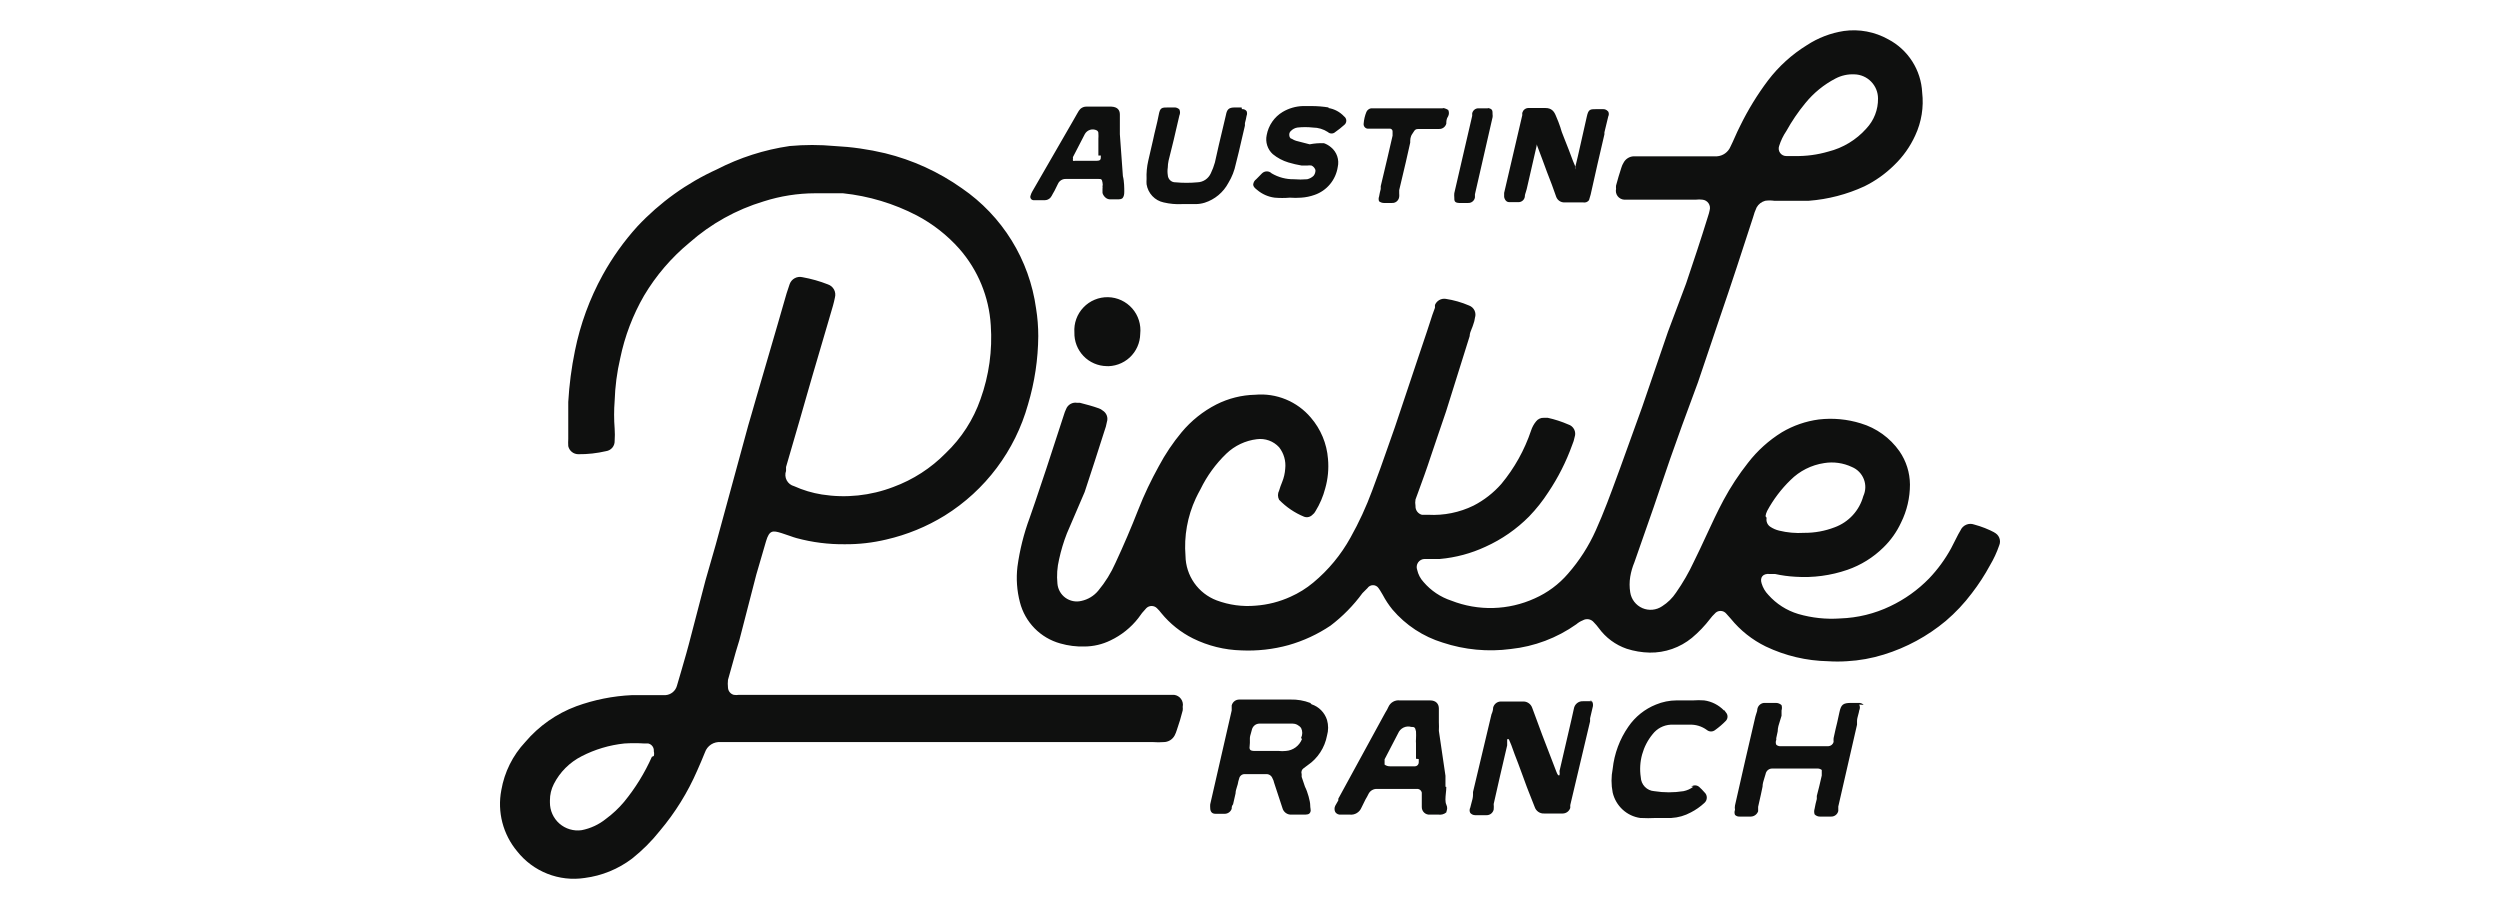
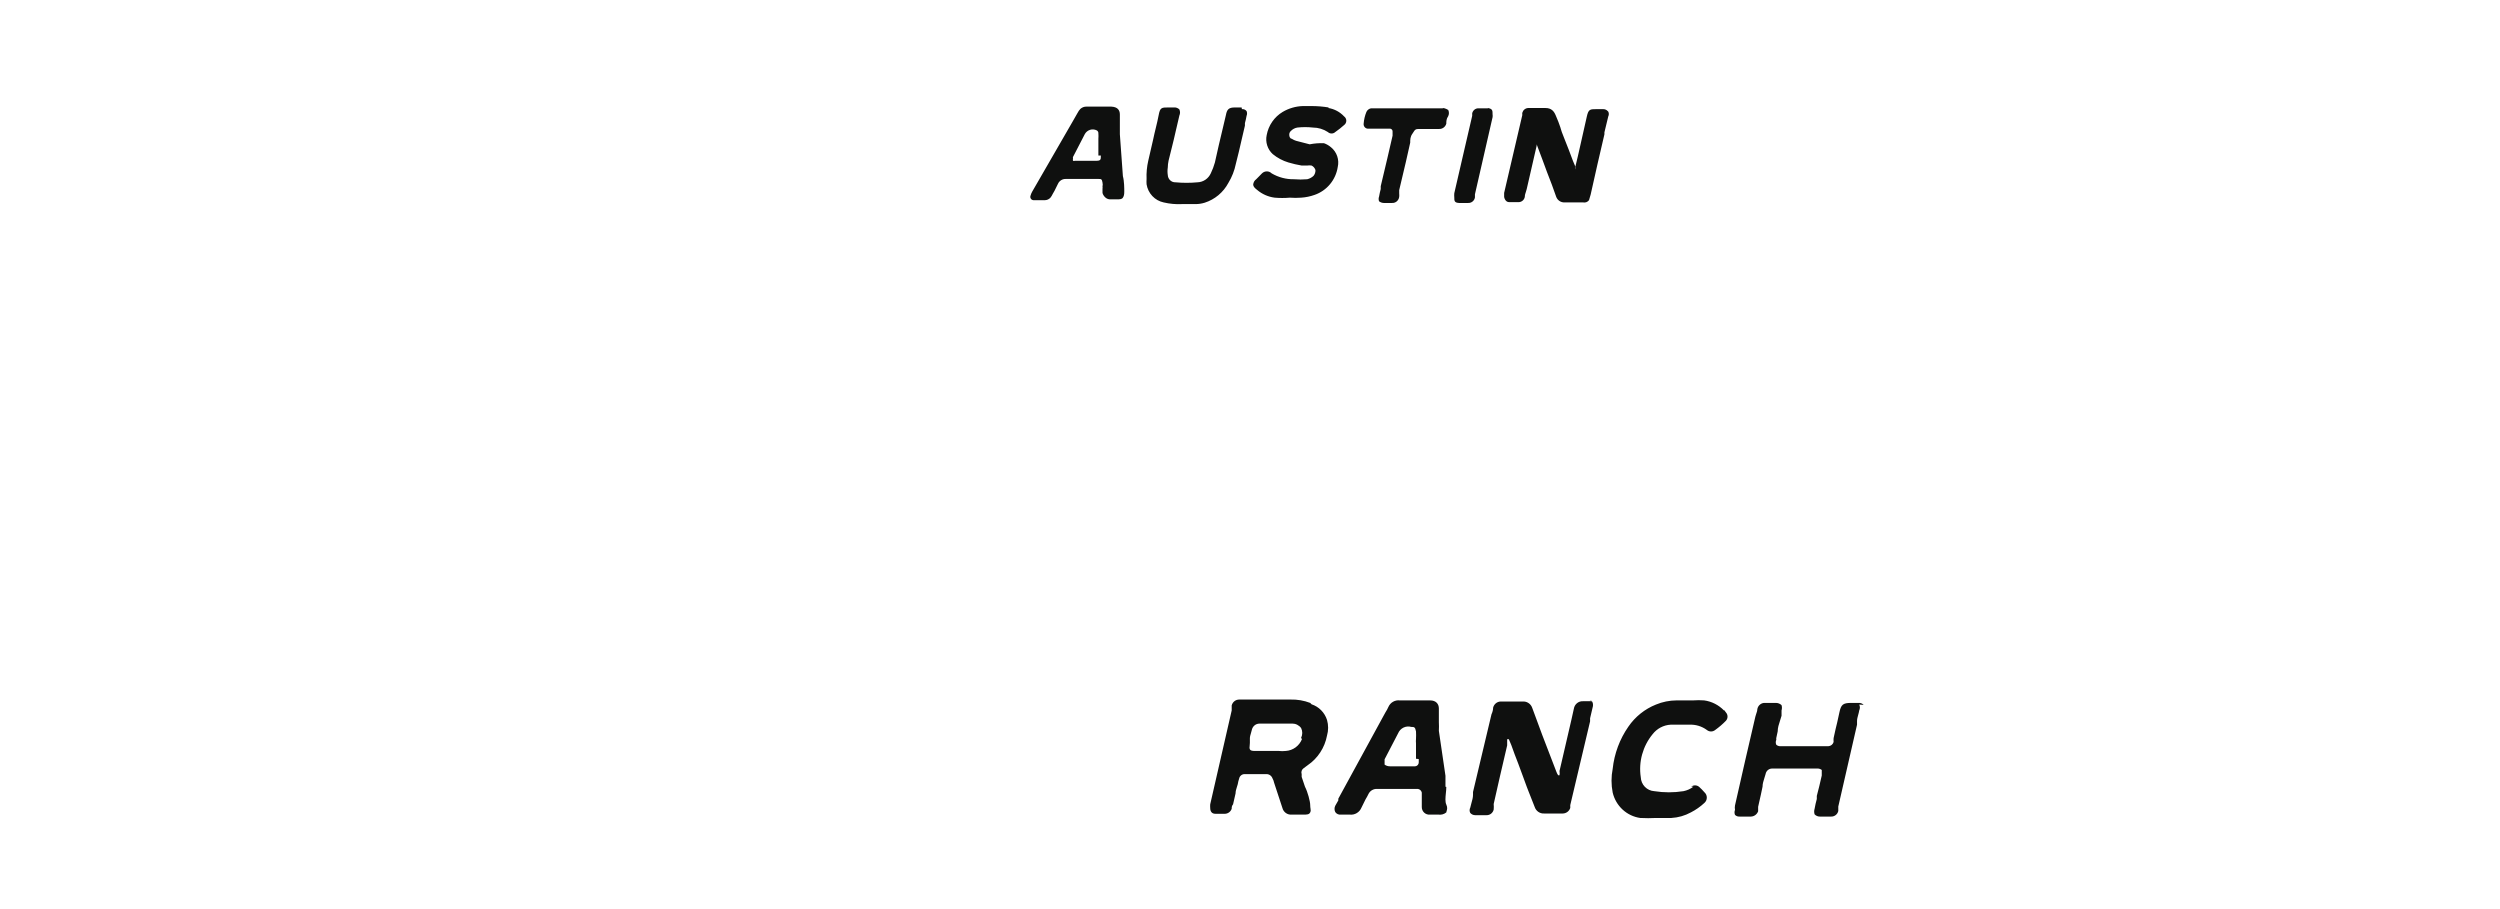
<svg xmlns="http://www.w3.org/2000/svg" width="165" height="60" viewBox="0 0 165 60" fill="none">
  <path fill-rule="evenodd" clip-rule="evenodd" d="M86.547 7C86.93 6.999 87.314 7.03 87.692 7.092L87.674 7.129C88.07 7.192 88.434 7.387 88.71 7.682C88.755 7.714 88.792 7.757 88.817 7.807C88.843 7.857 88.856 7.912 88.856 7.968C88.856 8.024 88.843 8.079 88.817 8.129C88.792 8.178 88.755 8.221 88.71 8.254C88.526 8.419 88.332 8.573 88.129 8.714C88.061 8.777 87.974 8.811 87.883 8.811C87.792 8.811 87.705 8.777 87.638 8.714C87.345 8.523 87.004 8.42 86.656 8.419C86.311 8.38 85.964 8.38 85.62 8.419C85.461 8.447 85.314 8.524 85.201 8.641C85.162 8.674 85.131 8.717 85.112 8.765C85.093 8.813 85.086 8.865 85.092 8.917C85.092 9.009 85.147 9.157 85.256 9.157C85.378 9.237 85.513 9.294 85.656 9.323L86.438 9.525C86.749 9.464 87.066 9.439 87.383 9.452C87.556 9.513 87.717 9.607 87.856 9.728C88.04 9.88 88.179 10.082 88.256 10.31C88.333 10.538 88.346 10.784 88.292 11.018C88.228 11.438 88.052 11.831 87.782 12.156C87.513 12.481 87.161 12.725 86.765 12.862C86.478 12.964 86.178 13.027 85.874 13.046C85.626 13.065 85.377 13.065 85.129 13.046C84.796 13.074 84.461 13.074 84.129 13.046C83.7 12.992 83.296 12.812 82.965 12.53C82.82 12.419 82.71 12.309 82.71 12.18C82.717 12.11 82.738 12.043 82.772 11.982C82.807 11.922 82.854 11.87 82.91 11.83L83.129 11.608L83.292 11.442C83.377 11.358 83.492 11.311 83.611 11.311C83.73 11.311 83.844 11.358 83.929 11.442C84.376 11.705 84.885 11.839 85.401 11.83C85.692 11.855 85.984 11.855 86.274 11.83C86.43 11.794 86.574 11.718 86.692 11.608C86.782 11.501 86.827 11.362 86.82 11.221C86.799 11.157 86.766 11.098 86.722 11.047C86.678 10.997 86.625 10.955 86.565 10.926C86.469 10.91 86.37 10.91 86.274 10.926H85.91C85.616 10.876 85.324 10.809 85.038 10.723C84.66 10.61 84.308 10.422 84.001 10.171C83.831 10.016 83.705 9.819 83.635 9.599C83.564 9.378 83.553 9.143 83.601 8.917C83.659 8.6 83.783 8.3 83.965 8.036C84.147 7.772 84.382 7.551 84.656 7.387C85.06 7.148 85.516 7.015 85.983 7H86.547ZM106.11 7.332C106.07 7.289 106.023 7.255 105.969 7.233C105.916 7.211 105.858 7.2 105.801 7.203H105.364C104.946 7.203 104.837 7.203 104.728 7.701L104.346 9.396L104.146 10.281L103.983 10.963C104.003 11.036 104.003 11.112 103.983 11.184C103.976 11.129 103.976 11.074 103.983 11.018L103.819 10.631C103.637 10.134 103.437 9.618 103.237 9.12C103.075 8.716 103.056 8.652 103.016 8.514C103.007 8.482 102.996 8.446 102.983 8.401C102.915 8.18 102.802 7.911 102.699 7.668L102.698 7.668L102.674 7.608C102.565 7.35 102.4 7.129 102.001 7.129H100.855C100.767 7.134 100.683 7.167 100.614 7.223C100.546 7.279 100.497 7.356 100.473 7.442C100.465 7.491 100.465 7.541 100.473 7.59L99.273 12.733V12.991C99.273 13.065 99.364 13.341 99.601 13.341H100.201C100.304 13.347 100.404 13.315 100.485 13.25C100.565 13.186 100.62 13.093 100.637 12.991C100.637 12.873 100.675 12.762 100.711 12.655C100.731 12.594 100.751 12.534 100.764 12.475L101.419 9.618V9.525L101.801 10.539C102.001 11.092 102.201 11.627 102.419 12.18L102.71 12.991C102.751 13.102 102.827 13.198 102.924 13.264C103.022 13.33 103.138 13.363 103.255 13.36H104.492C104.562 13.374 104.636 13.368 104.704 13.342C104.771 13.316 104.83 13.271 104.874 13.212L104.983 12.843C105.273 11.516 105.583 10.189 105.892 8.862V8.733L106.146 7.682C106.17 7.633 106.183 7.58 106.183 7.525C106.183 7.471 106.17 7.417 106.146 7.369L106.11 7.332ZM101.419 9.341V9.525C101.422 9.464 101.422 9.402 101.419 9.341ZM86.474 46.392C86.062 46.234 85.623 46.159 85.183 46.17H81.801C81.686 46.167 81.572 46.203 81.48 46.273C81.387 46.344 81.321 46.444 81.292 46.558V46.889L79.874 53.083C79.867 53.163 79.867 53.243 79.874 53.323C79.874 53.562 79.983 53.71 80.219 53.71H80.856C80.953 53.704 81.046 53.67 81.124 53.611C81.201 53.552 81.26 53.471 81.292 53.378C81.292 53.286 81.292 53.194 81.383 53.083L81.547 52.364C81.547 52.219 81.593 52.074 81.639 51.93C81.658 51.872 81.677 51.814 81.692 51.756C81.712 51.63 81.742 51.507 81.783 51.387C81.8 51.299 81.849 51.221 81.919 51.167C81.99 51.112 82.077 51.086 82.165 51.092H83.565C83.655 51.087 83.744 51.11 83.819 51.16C83.894 51.21 83.952 51.283 83.983 51.369C84.035 51.46 84.072 51.56 84.092 51.663L84.638 53.323C84.671 53.456 84.749 53.572 84.859 53.653C84.969 53.734 85.102 53.773 85.237 53.765H86.001C86.256 53.765 86.401 53.765 86.474 53.617C86.519 53.526 86.508 53.456 86.493 53.36C86.484 53.3 86.474 53.23 86.474 53.138C86.474 52.899 86.31 52.272 86.128 51.922L85.91 51.276V51.092C85.886 51.022 85.885 50.947 85.908 50.876C85.931 50.806 85.977 50.746 86.037 50.705L86.31 50.502C86.639 50.278 86.921 49.99 87.139 49.654C87.358 49.319 87.509 48.943 87.583 48.548C87.68 48.211 87.68 47.853 87.583 47.516C87.506 47.275 87.373 47.055 87.196 46.876C87.019 46.696 86.803 46.562 86.565 46.484L86.474 46.392ZM85.928 48.788C85.841 49.004 85.696 49.19 85.51 49.327C85.323 49.464 85.103 49.545 84.874 49.562C84.711 49.581 84.546 49.581 84.383 49.562H82.892C82.674 49.562 82.547 49.562 82.492 49.452C82.459 49.384 82.466 49.323 82.477 49.235C82.484 49.18 82.492 49.113 82.492 49.028V48.733C82.492 48.617 82.528 48.502 82.563 48.387C82.585 48.318 82.606 48.249 82.619 48.18C82.656 47.995 82.819 47.756 83.147 47.756H84.074H85.292C85.405 47.756 85.516 47.782 85.617 47.834C85.718 47.885 85.806 47.959 85.874 48.051C85.923 48.151 85.949 48.261 85.949 48.373C85.949 48.485 85.923 48.596 85.874 48.696L85.928 48.788ZM105.146 46.281H105.019C104.988 46.261 104.954 46.245 104.918 46.233L105.146 46.281ZM104.801 46.207L104.918 46.233C104.881 46.219 104.841 46.211 104.801 46.207ZM105.019 46.281C105.052 46.302 105.082 46.327 105.11 46.355C105.148 46.468 105.148 46.592 105.11 46.705L104.946 47.406V47.608L103.637 53.138V53.323C103.603 53.428 103.538 53.52 103.45 53.586C103.362 53.652 103.256 53.689 103.146 53.691H101.91C101.776 53.699 101.642 53.661 101.531 53.584C101.419 53.508 101.335 53.397 101.292 53.267C101.13 52.871 101.028 52.606 100.905 52.285L100.904 52.284C100.861 52.173 100.816 52.054 100.764 51.922C100.669 51.675 100.574 51.408 100.482 51.152C100.382 50.871 100.286 50.604 100.201 50.392C100.037 49.986 99.892 49.581 99.746 49.175L99.583 48.788H99.473V48.88C99.468 48.985 99.468 49.089 99.473 49.194L99.001 51.221L98.583 53.065C98.595 53.187 98.595 53.311 98.583 53.433C98.558 53.54 98.497 53.636 98.411 53.703C98.325 53.77 98.219 53.805 98.11 53.802H97.365C97.303 53.802 97.242 53.789 97.185 53.764C97.129 53.738 97.078 53.701 97.037 53.654C97.009 53.601 96.994 53.54 96.994 53.479C96.994 53.418 97.009 53.358 97.037 53.304C97.057 53.206 97.085 53.105 97.114 53.003C97.167 52.82 97.219 52.634 97.219 52.456V52.272L98.437 47.148C98.51 46.988 98.546 46.84 98.546 46.705C98.574 46.593 98.637 46.492 98.725 46.419C98.814 46.346 98.923 46.304 99.037 46.3H100.582C100.705 46.308 100.822 46.352 100.919 46.428C101.016 46.503 101.089 46.606 101.128 46.724L101.401 47.461L101.782 48.493L102.71 50.908C102.741 50.999 102.784 51.086 102.837 51.166H102.928C102.944 51.074 102.944 50.981 102.928 50.889L103.71 47.516L103.874 46.779C103.896 46.632 103.972 46.5 104.086 46.407C104.201 46.315 104.346 46.27 104.492 46.281H105.019ZM122.85 46.42C122.907 46.442 122.958 46.477 123 46.521L122.709 46.502C122.738 46.563 122.753 46.629 122.753 46.696C122.753 46.763 122.738 46.829 122.709 46.889C122.694 46.988 122.667 47.087 122.64 47.184C122.602 47.323 122.564 47.46 122.564 47.59V47.83C122.145 49.636 121.745 51.387 121.327 53.23V53.525C121.303 53.633 121.242 53.728 121.156 53.795C121.069 53.862 120.963 53.897 120.855 53.894H120.109C120.045 53.895 119.981 53.882 119.922 53.856C119.862 53.831 119.809 53.794 119.764 53.747C119.725 53.627 119.725 53.498 119.764 53.378C119.802 53.161 119.85 52.945 119.909 52.733V52.53L120.073 51.885L120.236 51.184V50.816C120.137 50.742 120.014 50.709 119.891 50.724H116.946C116.845 50.726 116.748 50.765 116.671 50.832C116.596 50.899 116.545 50.991 116.528 51.092C116.506 51.175 116.479 51.258 116.452 51.341C116.39 51.535 116.328 51.728 116.328 51.922L116.219 52.438L116.037 53.249V53.544C116.001 53.643 115.937 53.729 115.853 53.792C115.769 53.854 115.668 53.89 115.564 53.894H114.819C114.762 53.899 114.706 53.891 114.652 53.872C114.599 53.853 114.55 53.823 114.51 53.783C114.467 53.677 114.467 53.558 114.51 53.452C114.492 53.354 114.492 53.254 114.51 53.157C114.946 51.203 115.4 49.249 115.855 47.295C115.869 47.23 115.892 47.165 115.914 47.101C115.949 47.002 115.982 46.905 115.982 46.816C116 46.69 116.065 46.577 116.163 46.498C116.261 46.419 116.385 46.381 116.509 46.392H117.218C117.353 46.394 117.483 46.446 117.582 46.539C117.617 46.653 117.617 46.775 117.582 46.889V47.24C117.553 47.351 117.517 47.46 117.481 47.568C117.404 47.802 117.328 48.033 117.328 48.272L117.237 48.696C117.228 48.739 117.228 48.782 117.237 48.825C117.212 48.877 117.2 48.934 117.2 48.991C117.2 49.048 117.212 49.105 117.237 49.157C117.28 49.192 117.329 49.218 117.382 49.234C117.435 49.25 117.491 49.255 117.546 49.249H120.673C120.752 49.245 120.827 49.216 120.889 49.166C120.951 49.117 120.996 49.049 121.018 48.972C121.01 48.887 121.01 48.8 121.018 48.714L121.047 48.583L121.058 48.533C121.118 48.256 121.18 47.969 121.255 47.682L121.4 47.019C121.509 46.502 121.636 46.392 122.182 46.392H122.673C122.733 46.388 122.794 46.398 122.85 46.42ZM95.401 51.922V51.203L94.965 48.235C94.975 48.045 94.975 47.854 94.965 47.664V46.76C94.965 46.465 94.783 46.226 94.383 46.226H92.383C92.231 46.208 92.076 46.239 91.942 46.315C91.808 46.391 91.702 46.508 91.638 46.65C91.582 46.779 91.515 46.902 91.438 47.019L91.256 47.35L88.329 52.714V52.825L88.129 53.175C88.095 53.241 88.078 53.313 88.078 53.387C88.078 53.461 88.095 53.534 88.129 53.599C88.171 53.66 88.229 53.707 88.297 53.736C88.364 53.766 88.438 53.776 88.51 53.765H89.092C89.251 53.782 89.412 53.746 89.549 53.663C89.687 53.58 89.794 53.454 89.856 53.304L90.129 52.751C90.196 52.645 90.257 52.534 90.311 52.419C90.361 52.309 90.444 52.216 90.548 52.153C90.652 52.091 90.772 52.061 90.892 52.069H93.583C93.644 52.079 93.701 52.107 93.747 52.149C93.792 52.192 93.824 52.248 93.838 52.309V52.567V52.825V53.267C93.838 53.336 93.851 53.404 93.878 53.467C93.905 53.53 93.944 53.586 93.994 53.633C94.043 53.68 94.102 53.715 94.166 53.738C94.23 53.761 94.297 53.77 94.365 53.765H94.947C95.037 53.778 95.129 53.771 95.216 53.746C95.304 53.72 95.386 53.677 95.456 53.618C95.456 53.593 95.465 53.564 95.476 53.529C95.506 53.436 95.549 53.303 95.456 53.101C95.371 52.917 95.399 52.635 95.427 52.352C95.442 52.211 95.456 52.069 95.456 51.94L95.401 51.922ZM93.638 50.097V50.318C93.638 50.383 93.613 50.446 93.57 50.494C93.526 50.542 93.466 50.571 93.401 50.576H91.746C91.617 50.58 91.489 50.541 91.383 50.465V50.115L92.274 48.401C92.343 48.234 92.47 48.099 92.631 48.02C92.792 47.942 92.976 47.927 93.147 47.977C93.329 47.977 93.401 47.977 93.456 48.272C93.465 48.438 93.465 48.604 93.456 48.77C93.447 48.868 93.447 48.967 93.456 49.065V49.82V50.078L93.638 50.097ZM112.473 46.226C112.97 46.293 113.431 46.527 113.782 46.889L113.801 46.871L113.91 47.019C113.979 47.094 114.017 47.192 114.017 47.295C114.017 47.398 113.979 47.496 113.91 47.571C113.692 47.795 113.454 47.999 113.201 48.18C113.123 48.243 113.027 48.277 112.928 48.277C112.828 48.277 112.732 48.243 112.655 48.18C112.318 47.931 111.907 47.808 111.491 47.83H111.346H110.255C110.025 47.843 109.802 47.906 109.597 48.014C109.394 48.122 109.215 48.273 109.073 48.456C108.752 48.846 108.516 49.301 108.381 49.79C108.245 50.28 108.215 50.793 108.291 51.295C108.3 51.533 108.396 51.76 108.561 51.931C108.726 52.101 108.948 52.203 109.182 52.217C109.821 52.318 110.471 52.318 111.109 52.217C111.347 52.17 111.571 52.069 111.764 51.922H111.618C111.691 51.865 111.781 51.834 111.873 51.834C111.965 51.834 112.055 51.865 112.128 51.922C112.258 52.035 112.38 52.158 112.492 52.29C112.541 52.334 112.581 52.387 112.609 52.448C112.636 52.508 112.65 52.574 112.65 52.641C112.65 52.707 112.636 52.773 112.609 52.833C112.581 52.894 112.541 52.947 112.492 52.991C112.224 53.24 111.924 53.451 111.6 53.617C111.202 53.835 110.762 53.961 110.309 53.986H109.31C108.959 54.005 108.607 54.005 108.255 53.986C107.821 53.924 107.415 53.731 107.091 53.432C106.767 53.133 106.539 52.741 106.437 52.309C106.335 51.792 106.335 51.259 106.437 50.742C106.544 49.74 106.9 48.782 107.473 47.959C107.924 47.302 108.557 46.795 109.291 46.502C109.724 46.322 110.187 46.228 110.655 46.226H111.746C111.988 46.208 112.231 46.208 112.473 46.226ZM73.911 8.862V8.456V7.553C73.911 7.258 73.747 7.055 73.347 7.037H71.711C71.61 7.034 71.509 7.058 71.42 7.107C71.331 7.155 71.256 7.226 71.202 7.313L71.093 7.498L70.82 7.977L68.129 12.641C68.082 12.722 68.045 12.808 68.02 12.899C68.005 12.931 67.999 12.967 68 13.002C68.002 13.038 68.012 13.073 68.03 13.104C68.048 13.134 68.073 13.16 68.103 13.179C68.133 13.198 68.167 13.209 68.202 13.212H68.311H68.966C69.034 13.211 69.102 13.195 69.164 13.167C69.227 13.138 69.283 13.097 69.329 13.046C69.388 12.973 69.437 12.893 69.475 12.807L69.602 12.585L69.82 12.143C69.864 12.04 69.938 11.953 70.033 11.894C70.127 11.834 70.237 11.806 70.347 11.811H72.493C72.674 11.811 72.729 11.811 72.765 12.051C72.789 12.207 72.782 12.222 72.774 12.239C72.77 12.248 72.765 12.258 72.765 12.29C72.774 12.345 72.774 12.401 72.765 12.456V12.714C72.765 12.807 72.929 13.138 73.238 13.157H73.711C73.893 13.157 74.038 13.157 74.111 13.046C74.183 12.935 74.202 12.825 74.202 12.641C74.202 12.456 74.202 11.959 74.111 11.627L73.911 8.862ZM72.656 10.263C72.656 10.539 72.656 10.613 72.329 10.613H70.947C70.906 10.627 70.861 10.627 70.82 10.613C70.81 10.593 70.805 10.571 70.805 10.549C70.805 10.526 70.81 10.504 70.82 10.484C70.806 10.442 70.806 10.397 70.82 10.355L71.002 10.005L71.602 8.843C71.678 8.711 71.801 8.612 71.946 8.568C72.091 8.523 72.248 8.536 72.384 8.604C72.42 8.622 72.45 8.652 72.469 8.688C72.489 8.724 72.497 8.766 72.493 8.807C72.502 8.923 72.502 9.04 72.493 9.157V10.06V10.263H72.656ZM81.511 7.092H81.947L81.965 7.203C82.023 7.196 82.082 7.204 82.136 7.227C82.19 7.25 82.238 7.286 82.274 7.332C82.295 7.382 82.305 7.435 82.305 7.489C82.305 7.542 82.295 7.596 82.274 7.645C82.246 7.807 82.21 7.967 82.165 8.125V8.29C82.091 8.6 82.019 8.914 81.946 9.229C81.825 9.761 81.702 10.296 81.565 10.816C81.475 11.259 81.309 11.684 81.074 12.069C80.741 12.695 80.18 13.165 79.511 13.378C79.316 13.438 79.114 13.47 78.911 13.47H78.674H78.22H78.02C77.611 13.492 77.201 13.454 76.802 13.36C76.516 13.3 76.255 13.153 76.054 12.939C75.852 12.725 75.72 12.454 75.674 12.161C75.666 12.045 75.666 11.928 75.674 11.811C75.657 11.409 75.694 11.006 75.784 10.613L76.111 9.194C76.16 8.951 76.221 8.701 76.281 8.453C76.353 8.155 76.425 7.862 76.474 7.59C76.565 7.092 76.674 7.092 77.111 7.092H77.474C77.541 7.085 77.608 7.094 77.67 7.116C77.733 7.138 77.79 7.174 77.838 7.221C77.867 7.285 77.882 7.354 77.882 7.424C77.882 7.494 77.867 7.563 77.838 7.627C77.766 7.918 77.7 8.209 77.634 8.503L77.633 8.505C77.582 8.732 77.53 8.961 77.474 9.194L77.347 9.71C77.317 9.854 77.278 10.001 77.238 10.149C77.157 10.452 77.074 10.758 77.074 11.055C77.048 11.22 77.048 11.388 77.074 11.553C77.077 11.618 77.092 11.683 77.119 11.742C77.145 11.802 77.184 11.855 77.231 11.9C77.278 11.944 77.334 11.979 77.394 12.002C77.455 12.024 77.519 12.035 77.584 12.032C78.067 12.078 78.554 12.078 79.038 12.032C79.223 12.026 79.403 11.967 79.557 11.863C79.711 11.759 79.833 11.613 79.911 11.443C80.023 11.212 80.115 10.971 80.183 10.724C80.347 9.968 80.529 9.194 80.711 8.438L80.911 7.59C80.983 7.203 81.111 7.092 81.511 7.092ZM95.256 7.148H90.492C90.425 7.159 90.362 7.187 90.308 7.229C90.254 7.27 90.212 7.325 90.183 7.387C90.082 7.634 90.021 7.895 90.001 8.161C89.996 8.202 89.999 8.242 90.01 8.281C90.022 8.32 90.041 8.356 90.066 8.387C90.092 8.419 90.124 8.444 90.159 8.462C90.195 8.48 90.234 8.491 90.274 8.493H91.765C91.81 8.502 91.85 8.528 91.877 8.566C91.904 8.603 91.916 8.65 91.91 8.696V8.954L91.565 10.447L91.128 12.29V12.475C91.084 12.639 91.047 12.805 91.019 12.972C90.98 13.073 90.98 13.185 91.019 13.286C91.109 13.354 91.217 13.393 91.329 13.396H91.856C91.973 13.407 92.091 13.37 92.183 13.294C92.274 13.219 92.333 13.11 92.347 12.991C92.355 12.917 92.355 12.843 92.347 12.77V12.549L92.783 10.705L93.074 9.415C93.074 9.212 93.074 9.028 93.219 8.825C93.25 8.782 93.275 8.743 93.296 8.708C93.376 8.58 93.419 8.512 93.619 8.512H94.983C95.089 8.516 95.194 8.483 95.279 8.42C95.365 8.356 95.427 8.265 95.456 8.161C95.456 8.014 95.456 7.848 95.583 7.664C95.613 7.601 95.629 7.531 95.629 7.461C95.629 7.391 95.613 7.321 95.583 7.258C95.583 7.258 95.401 7.129 95.201 7.129L95.256 7.148ZM97.565 7.148H98.201V7.129C98.51 7.184 98.51 7.295 98.51 7.553C98.52 7.614 98.52 7.676 98.51 7.737C98.319 8.585 98.124 9.433 97.928 10.281C97.733 11.129 97.538 11.977 97.346 12.825V13.028C97.329 13.135 97.273 13.232 97.189 13.3C97.105 13.368 96.999 13.402 96.892 13.396H96.292C95.983 13.378 95.983 13.249 95.983 13.028C95.974 12.936 95.974 12.843 95.983 12.751C96.183 11.903 96.378 11.051 96.573 10.198C96.769 9.346 96.965 8.493 97.165 7.645V7.479C97.185 7.387 97.236 7.303 97.308 7.243C97.38 7.183 97.471 7.149 97.565 7.148Z" fill="#0F100F" />
-   <path fill-rule="evenodd" clip-rule="evenodd" d="M131.685 35.168C131.244 34.931 130.776 34.747 130.292 34.618C130.121 34.556 129.934 34.561 129.767 34.633C129.6 34.704 129.467 34.837 129.394 35.003L129.247 35.26L128.77 36.195C128.376 36.915 127.889 37.581 127.322 38.176C126.582 38.935 125.713 39.556 124.755 40.01C123.723 40.505 122.599 40.779 121.455 40.817C120.522 40.883 119.585 40.784 118.687 40.523C117.922 40.294 117.236 39.856 116.707 39.258C116.502 39.046 116.351 38.788 116.267 38.506C116.138 38.102 116.359 37.846 116.78 37.882H117.147C117.593 37.98 118.047 38.042 118.504 38.066C119.665 38.143 120.831 37.987 121.932 37.607C122.819 37.299 123.627 36.798 124.297 36.14C124.787 35.667 125.184 35.107 125.47 34.489C125.858 33.708 126.058 32.848 126.057 31.977C126.051 31.19 125.808 30.423 125.36 29.776C124.74 28.896 123.843 28.25 122.812 27.942C121.917 27.664 120.974 27.577 120.043 27.685C119.182 27.799 118.353 28.086 117.605 28.529C116.745 29.061 115.987 29.744 115.368 30.546C114.76 31.317 114.22 32.139 113.755 33.004C113.34 33.78 112.975 34.569 112.609 35.359C112.344 35.932 112.078 36.505 111.794 37.075C111.463 37.787 111.07 38.468 110.62 39.111C110.382 39.472 110.069 39.778 109.704 40.01C109.514 40.14 109.294 40.219 109.066 40.241C108.837 40.263 108.606 40.226 108.396 40.135C108.185 40.043 108.001 39.899 107.861 39.717C107.721 39.535 107.629 39.32 107.595 39.093C107.54 38.752 107.54 38.406 107.595 38.066C107.65 37.738 107.742 37.418 107.87 37.112L109.153 33.444C109.31 32.989 109.463 32.534 109.616 32.081L109.617 32.08C109.822 31.473 110.025 30.869 110.235 30.271C110.742 28.811 111.277 27.365 111.816 25.91C111.874 25.754 111.931 25.598 111.989 25.441L112.068 25.227L113.517 20.936C114.269 18.753 114.984 16.552 115.699 14.352C115.759 14.125 115.838 13.904 115.937 13.691C115.997 13.584 116.079 13.489 116.176 13.413C116.274 13.338 116.386 13.283 116.505 13.251C116.7 13.223 116.897 13.223 117.092 13.251H119.383C120.653 13.154 121.894 12.831 123.05 12.298C123.775 11.942 124.437 11.471 125.012 10.904C125.597 10.344 126.07 9.678 126.405 8.941C126.818 8.055 126.977 7.07 126.863 6.099C126.827 5.371 126.601 4.665 126.209 4.051C125.817 3.437 125.272 2.935 124.627 2.596C123.736 2.097 122.705 1.903 121.694 2.045C120.823 2.179 119.992 2.498 119.255 2.981C118.264 3.593 117.393 4.382 116.688 5.31C115.983 6.246 115.37 7.247 114.855 8.299C114.725 8.549 114.612 8.804 114.5 9.055C114.407 9.266 114.314 9.474 114.213 9.675C114.138 9.855 114.014 10.011 113.856 10.124C113.697 10.238 113.51 10.304 113.315 10.317H107.815C107.678 10.323 107.545 10.366 107.429 10.44C107.313 10.514 107.219 10.617 107.155 10.739C107.092 10.842 107.042 10.953 107.009 11.069C106.88 11.454 106.77 11.839 106.66 12.243C106.651 12.316 106.651 12.39 106.66 12.463C106.641 12.545 106.641 12.631 106.658 12.714C106.676 12.797 106.711 12.875 106.761 12.943C106.812 13.011 106.876 13.067 106.951 13.107C107.025 13.148 107.107 13.172 107.192 13.178H111.922C112.068 13.16 112.216 13.16 112.362 13.178C112.442 13.186 112.52 13.211 112.589 13.252C112.658 13.293 112.718 13.348 112.763 13.415C112.808 13.481 112.839 13.557 112.852 13.636C112.865 13.716 112.86 13.797 112.838 13.875C112.81 14.011 112.774 14.146 112.728 14.278C112.27 15.764 111.775 17.249 111.28 18.717L110.088 21.89L108.384 26.86L106.935 30.876C106.897 30.979 106.859 31.081 106.822 31.183C106.796 31.253 106.771 31.323 106.745 31.392C106.298 32.613 105.852 33.829 105.322 35.003C104.857 36.043 104.239 37.007 103.488 37.864C102.885 38.565 102.134 39.122 101.288 39.496C100.428 39.888 99.498 40.102 98.553 40.128C97.608 40.153 96.668 39.988 95.788 39.643C95.076 39.409 94.442 38.984 93.955 38.414C93.745 38.188 93.599 37.909 93.533 37.607C93.504 37.527 93.494 37.441 93.505 37.356C93.516 37.272 93.546 37.191 93.595 37.121C93.644 37.051 93.708 36.993 93.784 36.953C93.859 36.914 93.943 36.892 94.028 36.892H95.036C96.078 36.799 97.095 36.526 98.043 36.085C99.117 35.6 100.093 34.923 100.922 34.086C101.394 33.596 101.818 33.062 102.187 32.49C102.838 31.52 103.368 30.472 103.763 29.372C103.838 29.201 103.893 29.023 103.928 28.84C103.957 28.759 103.968 28.672 103.962 28.586C103.956 28.499 103.933 28.415 103.894 28.338C103.854 28.261 103.8 28.192 103.733 28.137C103.666 28.081 103.59 28.04 103.507 28.015C103.07 27.825 102.615 27.677 102.15 27.575H101.893C101.795 27.57 101.696 27.589 101.607 27.631C101.517 27.672 101.44 27.735 101.38 27.813C101.233 27.992 101.121 28.198 101.05 28.419C100.618 29.703 99.954 30.897 99.088 31.94C98.572 32.527 97.95 33.012 97.255 33.37C96.327 33.824 95.298 34.032 94.266 33.976H93.845C93.718 33.942 93.606 33.865 93.529 33.758C93.452 33.651 93.415 33.52 93.423 33.389C93.398 33.249 93.398 33.106 93.423 32.967C93.454 32.882 93.485 32.798 93.515 32.715C93.538 32.653 93.56 32.592 93.583 32.531C93.873 31.739 94.153 30.978 94.431 30.124C94.615 29.563 94.805 29.013 94.993 28.464L94.994 28.463C95.144 28.027 95.294 27.592 95.44 27.153L96.998 22.183C96.998 22.018 97.066 21.853 97.135 21.688C97.173 21.596 97.211 21.504 97.236 21.413C97.291 21.271 97.328 21.123 97.347 20.973C97.4 20.814 97.389 20.642 97.318 20.491C97.246 20.34 97.118 20.224 96.962 20.166C96.469 19.954 95.951 19.806 95.422 19.725C95.274 19.702 95.124 19.729 94.994 19.802C94.864 19.876 94.763 19.991 94.707 20.129C94.703 20.19 94.703 20.251 94.707 20.312C94.58 20.633 94.476 20.96 94.371 21.291C94.307 21.49 94.244 21.689 94.175 21.89C93.976 22.466 93.783 23.048 93.589 23.632C93.443 24.071 93.298 24.512 93.148 24.952L92.067 28.18C91.925 28.58 91.784 28.982 91.643 29.384V29.385C91.293 30.384 90.942 31.387 90.563 32.38C90.169 33.45 89.691 34.486 89.133 35.48C88.507 36.615 87.674 37.623 86.676 38.451C86.221 38.83 85.715 39.145 85.173 39.386C84.45 39.716 83.674 39.915 82.881 39.973C82.004 40.052 81.121 39.933 80.296 39.624C79.7 39.397 79.185 38.996 78.819 38.473C78.453 37.95 78.252 37.329 78.243 36.69C78.137 35.387 78.371 34.079 78.921 32.894C79.013 32.692 79.123 32.49 79.233 32.288C79.659 31.412 80.236 30.617 80.938 29.941C81.489 29.413 82.197 29.078 82.955 28.987C83.224 28.951 83.498 28.981 83.753 29.073C84.009 29.166 84.238 29.319 84.421 29.519C84.735 29.919 84.88 30.426 84.825 30.931C84.805 31.234 84.737 31.531 84.623 31.812C84.545 31.997 84.478 32.187 84.421 32.38C84.372 32.473 84.346 32.577 84.346 32.683C84.346 32.788 84.372 32.892 84.421 32.985C84.888 33.468 85.45 33.849 86.071 34.104C86.166 34.139 86.268 34.145 86.366 34.122C86.463 34.099 86.552 34.048 86.621 33.976C86.707 33.914 86.776 33.832 86.823 33.737C87.111 33.271 87.327 32.764 87.465 32.233C87.645 31.602 87.707 30.943 87.648 30.289C87.571 29.28 87.173 28.323 86.511 27.557C86.065 27.031 85.499 26.62 84.861 26.358C84.223 26.096 83.532 25.991 82.845 26.053C81.952 26.072 81.075 26.292 80.278 26.695C79.398 27.145 78.619 27.769 77.986 28.529C77.41 29.221 76.907 29.971 76.483 30.766C75.97 31.701 75.53 32.6 75.108 33.682C74.686 34.764 74.154 36.011 73.623 37.149C73.331 37.81 72.949 38.427 72.486 38.983C72.201 39.329 71.807 39.568 71.368 39.661C71.188 39.704 71.002 39.708 70.821 39.672C70.64 39.636 70.469 39.562 70.319 39.454C70.169 39.346 70.045 39.207 69.954 39.047C69.863 38.886 69.807 38.708 69.791 38.524C69.736 37.984 69.773 37.438 69.901 36.91C70.027 36.329 70.199 35.759 70.415 35.205L71.588 32.472C72.028 31.133 72.468 29.794 72.889 28.455C72.964 28.259 73.019 28.057 73.055 27.85C73.101 27.712 73.099 27.563 73.049 27.426C72.999 27.289 72.904 27.174 72.78 27.098C72.705 27.032 72.618 26.982 72.523 26.951C72.12 26.805 71.698 26.695 71.276 26.585H71.093C70.941 26.558 70.784 26.585 70.65 26.663C70.516 26.74 70.413 26.861 70.359 27.006C70.3 27.13 70.251 27.259 70.213 27.392L69.058 30.931C68.936 31.292 68.815 31.653 68.695 32.013C68.455 32.734 68.214 33.456 67.958 34.177C67.571 35.22 67.301 36.303 67.151 37.405C67.059 38.191 67.115 38.988 67.316 39.753C67.482 40.399 67.815 40.99 68.281 41.467C68.748 41.943 69.332 42.288 69.975 42.467C70.499 42.618 71.043 42.686 71.588 42.669C72.179 42.664 72.762 42.526 73.293 42.266C74.01 41.926 74.638 41.423 75.126 40.798C75.283 40.562 75.461 40.341 75.658 40.138C75.751 40.046 75.876 39.995 76.006 39.995C76.137 39.995 76.262 40.046 76.355 40.138C76.462 40.239 76.56 40.35 76.648 40.468C77.219 41.166 77.931 41.735 78.738 42.137C79.732 42.628 80.82 42.897 81.928 42.926C82.979 42.974 84.031 42.857 85.045 42.577C86.029 42.297 86.963 41.864 87.813 41.293C88.616 40.684 89.326 39.961 89.921 39.148L90.251 38.818C90.292 38.757 90.346 38.707 90.41 38.673C90.474 38.639 90.546 38.621 90.618 38.621C90.691 38.621 90.762 38.639 90.826 38.673C90.89 38.707 90.945 38.757 90.985 38.818C91.058 38.915 91.115 39.013 91.172 39.111C91.201 39.16 91.229 39.209 91.26 39.258C91.441 39.602 91.656 39.928 91.902 40.23C92.777 41.259 93.928 42.016 95.22 42.412C96.666 42.89 98.201 43.034 99.712 42.834C101.269 42.669 102.759 42.107 104.038 41.202C104.163 41.093 104.306 41.006 104.46 40.945C104.577 40.875 104.716 40.849 104.851 40.872C104.985 40.896 105.107 40.967 105.193 41.073C105.313 41.193 105.423 41.322 105.523 41.459C105.981 42.088 106.621 42.562 107.357 42.816C107.849 42.975 108.361 43.062 108.879 43.072C109.893 43.087 110.88 42.742 111.665 42.1C112.114 41.725 112.52 41.3 112.875 40.835C112.963 40.717 113.061 40.606 113.169 40.505C113.215 40.447 113.274 40.401 113.34 40.369C113.407 40.337 113.48 40.321 113.553 40.321C113.627 40.321 113.7 40.337 113.767 40.369C113.833 40.401 113.892 40.447 113.938 40.505L114.232 40.835C114.859 41.607 115.648 42.233 116.542 42.669C117.826 43.282 119.226 43.613 120.649 43.641C121.064 43.668 121.48 43.668 121.895 43.641C122.723 43.596 123.542 43.448 124.334 43.201C125.83 42.739 127.219 41.985 128.422 40.982C129.062 40.436 129.64 39.821 130.145 39.148C130.591 38.569 130.99 37.956 131.337 37.314C131.583 36.901 131.786 36.465 131.942 36.011C131.978 35.931 131.998 35.844 132 35.756C132.002 35.667 131.986 35.58 131.954 35.498C131.921 35.416 131.873 35.341 131.811 35.278C131.749 35.215 131.675 35.165 131.593 35.131L131.685 35.168ZM116.524 34.067C116.541 33.946 116.578 33.828 116.633 33.719C117.04 32.966 117.559 32.279 118.173 31.683C118.774 31.082 119.552 30.69 120.392 30.564C121.015 30.462 121.654 30.552 122.225 30.821C122.404 30.895 122.565 31.004 122.701 31.142C122.836 31.28 122.942 31.444 123.012 31.623C123.083 31.803 123.116 31.996 123.11 32.189C123.103 32.382 123.058 32.572 122.977 32.747C122.849 33.215 122.61 33.646 122.282 34.003C121.953 34.361 121.544 34.634 121.089 34.801C120.445 35.049 119.761 35.173 119.072 35.168C118.518 35.203 117.961 35.153 117.422 35.021C117.213 34.971 117.014 34.884 116.835 34.764C116.742 34.701 116.669 34.612 116.627 34.507C116.584 34.403 116.574 34.288 116.597 34.177L116.524 34.067ZM117.422 9.638C117.532 9.287 117.692 8.953 117.899 8.648C118.258 8 118.675 7.386 119.146 6.814C119.693 6.139 120.373 5.583 121.144 5.182C121.527 4.981 121.957 4.886 122.39 4.907C122.807 4.916 123.203 5.088 123.494 5.387C123.786 5.685 123.949 6.085 123.949 6.502C123.96 7.237 123.683 7.948 123.179 8.483C122.514 9.232 121.638 9.762 120.667 10.005C119.953 10.214 119.211 10.313 118.467 10.299H117.899C117.818 10.3 117.74 10.282 117.668 10.247C117.596 10.211 117.534 10.158 117.487 10.093C117.44 10.028 117.41 9.953 117.399 9.874C117.387 9.795 117.395 9.714 117.422 9.638ZM77.491 45.86H62.421H49.312H48.762C48.653 45.878 48.542 45.878 48.432 45.86C48.325 45.833 48.23 45.771 48.161 45.685C48.092 45.6 48.052 45.494 48.047 45.383C48.028 45.213 48.028 45.04 48.047 44.87C48.144 44.538 48.238 44.196 48.331 43.857C48.486 43.295 48.639 42.739 48.799 42.247L49.917 37.919C50.027 37.552 50.133 37.185 50.238 36.819C50.344 36.452 50.449 36.085 50.559 35.718C50.779 34.984 50.999 35.003 51.586 35.186C51.882 35.279 52.048 35.339 52.181 35.387C52.312 35.435 52.413 35.471 52.576 35.516C53.615 35.797 54.689 35.933 55.766 35.92C56.686 35.927 57.603 35.822 58.497 35.608C59.858 35.295 61.158 34.763 62.347 34.031C65.034 32.361 66.997 29.743 67.848 26.695C68.286 25.23 68.514 23.711 68.526 22.183C68.526 21.569 68.478 20.955 68.379 20.349C68.16 18.76 67.611 17.235 66.768 15.87C65.925 14.506 64.807 13.333 63.484 12.426C61.957 11.345 60.241 10.561 58.424 10.115C57.329 9.854 56.212 9.694 55.087 9.638C54.099 9.547 53.105 9.547 52.117 9.638C50.442 9.883 48.819 10.403 47.314 11.179C45.337 12.077 43.556 13.355 42.071 14.939C41.185 15.916 40.416 16.993 39.779 18.148C38.916 19.714 38.298 21.402 37.946 23.155C37.717 24.268 37.57 25.395 37.505 26.53V28.969C37.495 29.128 37.495 29.287 37.505 29.446C37.539 29.596 37.622 29.731 37.742 29.827C37.862 29.924 38.011 29.977 38.166 29.978C38.782 29.984 39.398 29.916 39.999 29.776C40.161 29.753 40.309 29.671 40.414 29.546C40.519 29.421 40.573 29.261 40.567 29.097C40.586 28.828 40.586 28.559 40.567 28.29C40.519 27.68 40.519 27.067 40.567 26.456C40.597 25.511 40.719 24.571 40.934 23.65C41.233 22.193 41.766 20.793 42.511 19.505C43.3 18.181 44.311 17.003 45.499 16.021C46.92 14.765 48.596 13.833 50.412 13.288C51.509 12.938 52.653 12.758 53.804 12.756H55.637C57.34 12.935 58.995 13.433 60.514 14.223C61.574 14.782 62.524 15.528 63.319 16.424C64.55 17.829 65.279 19.603 65.391 21.468C65.506 23.123 65.275 24.785 64.713 26.346C64.242 27.698 63.456 28.917 62.421 29.904C61.446 30.897 60.262 31.662 58.956 32.142C57.456 32.717 55.831 32.888 54.244 32.637C53.611 32.536 52.995 32.351 52.411 32.087C52.307 32.06 52.21 32.012 52.125 31.945C52.041 31.878 51.972 31.795 51.922 31.7C51.872 31.605 51.842 31.501 51.835 31.393C51.827 31.286 51.842 31.179 51.879 31.078V30.821L52.759 27.795C52.914 27.237 53.075 26.685 53.235 26.135C53.359 25.709 53.482 25.285 53.602 24.861L54.647 21.303C54.7 21.104 54.761 20.905 54.821 20.706C54.928 20.353 55.035 19.997 55.106 19.634C55.153 19.459 55.132 19.272 55.047 19.112C54.961 18.952 54.819 18.831 54.647 18.772C54.102 18.557 53.537 18.398 52.961 18.295C52.788 18.253 52.607 18.277 52.451 18.362C52.295 18.446 52.176 18.586 52.117 18.753L51.916 19.359C51.815 19.698 51.719 20.037 51.622 20.377C51.526 20.716 51.43 21.055 51.329 21.394C51.091 22.201 50.857 23.008 50.623 23.815C50.389 24.622 50.156 25.429 49.917 26.236C49.819 26.595 49.715 26.948 49.608 27.309C49.535 27.557 49.46 27.809 49.386 28.07L47.241 35.938L46.562 38.304L45.462 42.522C45.352 42.944 45.224 43.384 45.096 43.824C45.053 43.971 45.008 44.128 44.962 44.29C44.87 44.613 44.772 44.955 44.674 45.273C44.626 45.439 44.528 45.586 44.393 45.694C44.259 45.802 44.094 45.867 43.922 45.879H43.537H41.704C40.452 45.936 39.215 46.184 38.037 46.612C36.728 47.098 35.567 47.913 34.664 48.978C33.839 49.858 33.291 50.962 33.087 52.151C32.951 52.859 32.974 53.588 33.155 54.286C33.336 54.984 33.67 55.633 34.132 56.186C34.653 56.846 35.34 57.357 36.123 57.666C36.905 57.976 37.755 58.072 38.587 57.946C39.727 57.8 40.807 57.358 41.722 56.663C42.401 56.123 43.017 55.508 43.556 54.828C44.562 53.634 45.39 52.3 46.012 50.867C46.196 50.464 46.361 50.06 46.526 49.657C46.599 49.443 46.741 49.26 46.931 49.136C47.12 49.014 47.346 48.958 47.571 48.978H48.176H62.311H76.116C76.342 48.996 76.569 48.996 76.794 48.978C76.945 48.979 77.093 48.938 77.223 48.86C77.352 48.783 77.457 48.671 77.528 48.538C77.588 48.42 77.637 48.297 77.674 48.171C77.821 47.749 77.949 47.327 78.059 46.887C78.068 46.808 78.068 46.728 78.059 46.649C78.078 46.559 78.078 46.467 78.058 46.378C78.039 46.288 78.002 46.204 77.948 46.13C77.895 46.056 77.827 45.993 77.748 45.947C77.669 45.901 77.582 45.871 77.491 45.86ZM43.024 49.95C42.549 51.018 41.932 52.017 41.191 52.921C40.839 53.34 40.439 53.716 39.999 54.04C39.531 54.419 38.977 54.678 38.386 54.792C38.124 54.829 37.858 54.809 37.605 54.733C37.352 54.658 37.118 54.529 36.92 54.355C36.721 54.181 36.563 53.965 36.455 53.724C36.347 53.483 36.293 53.222 36.295 52.958V52.829C36.293 52.453 36.381 52.082 36.552 51.747C36.953 50.957 37.596 50.315 38.386 49.913C39.266 49.459 40.224 49.173 41.209 49.07C41.648 49.042 42.089 49.042 42.529 49.07H42.786C42.899 49.096 42.998 49.163 43.066 49.257C43.133 49.352 43.164 49.468 43.152 49.583C43.179 49.685 43.179 49.793 43.152 49.895L43.024 49.95ZM73.809 24.046C73.532 24.144 73.238 24.184 72.945 24.164H73.036C72.751 24.159 72.469 24.098 72.207 23.983C71.945 23.869 71.708 23.704 71.511 23.498C71.313 23.291 71.158 23.048 71.055 22.781C70.952 22.515 70.902 22.23 70.91 21.945C70.889 21.642 70.931 21.339 71.034 21.054C71.137 20.769 71.299 20.509 71.508 20.29C71.717 20.07 71.969 19.897 72.249 19.781C72.528 19.664 72.829 19.608 73.132 19.614C73.435 19.62 73.733 19.69 74.008 19.818C74.282 19.946 74.527 20.13 74.727 20.357C74.927 20.585 75.077 20.852 75.167 21.141C75.258 21.43 75.288 21.735 75.255 22.036C75.25 22.33 75.186 22.62 75.066 22.888C74.946 23.157 74.773 23.398 74.557 23.597C74.341 23.796 74.086 23.949 73.809 24.046Z" fill="#0F100F" />
</svg>